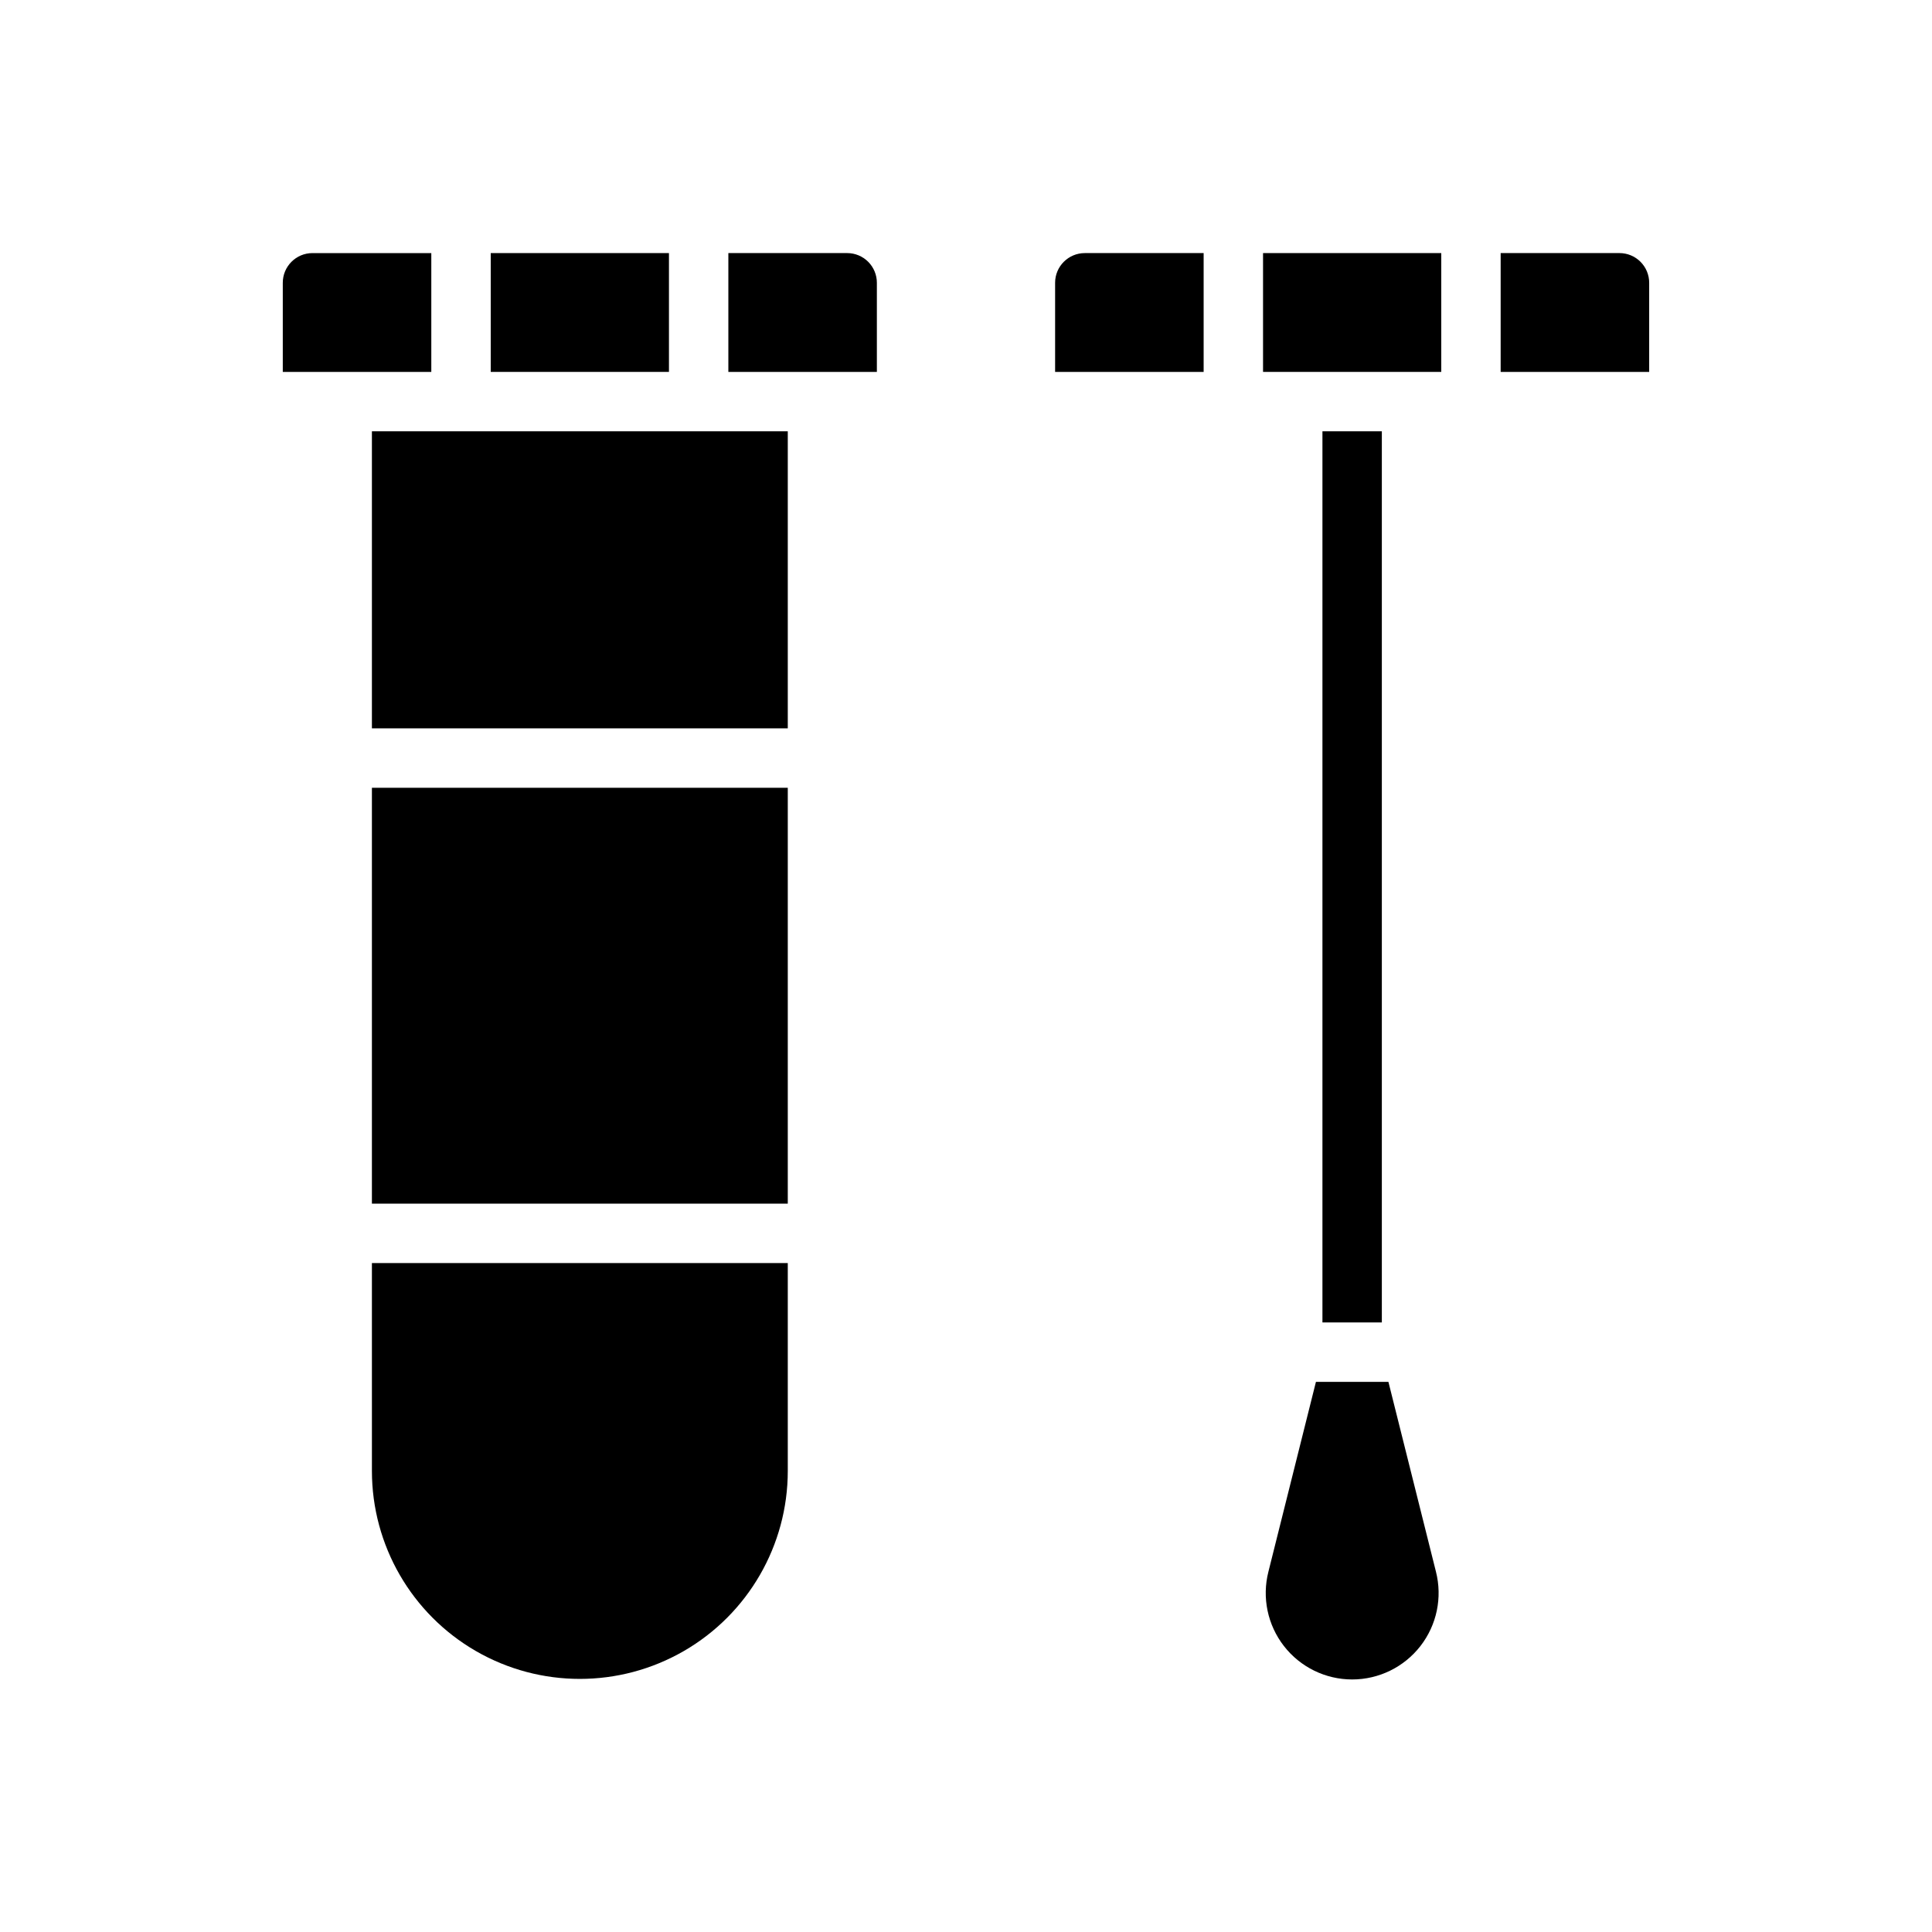
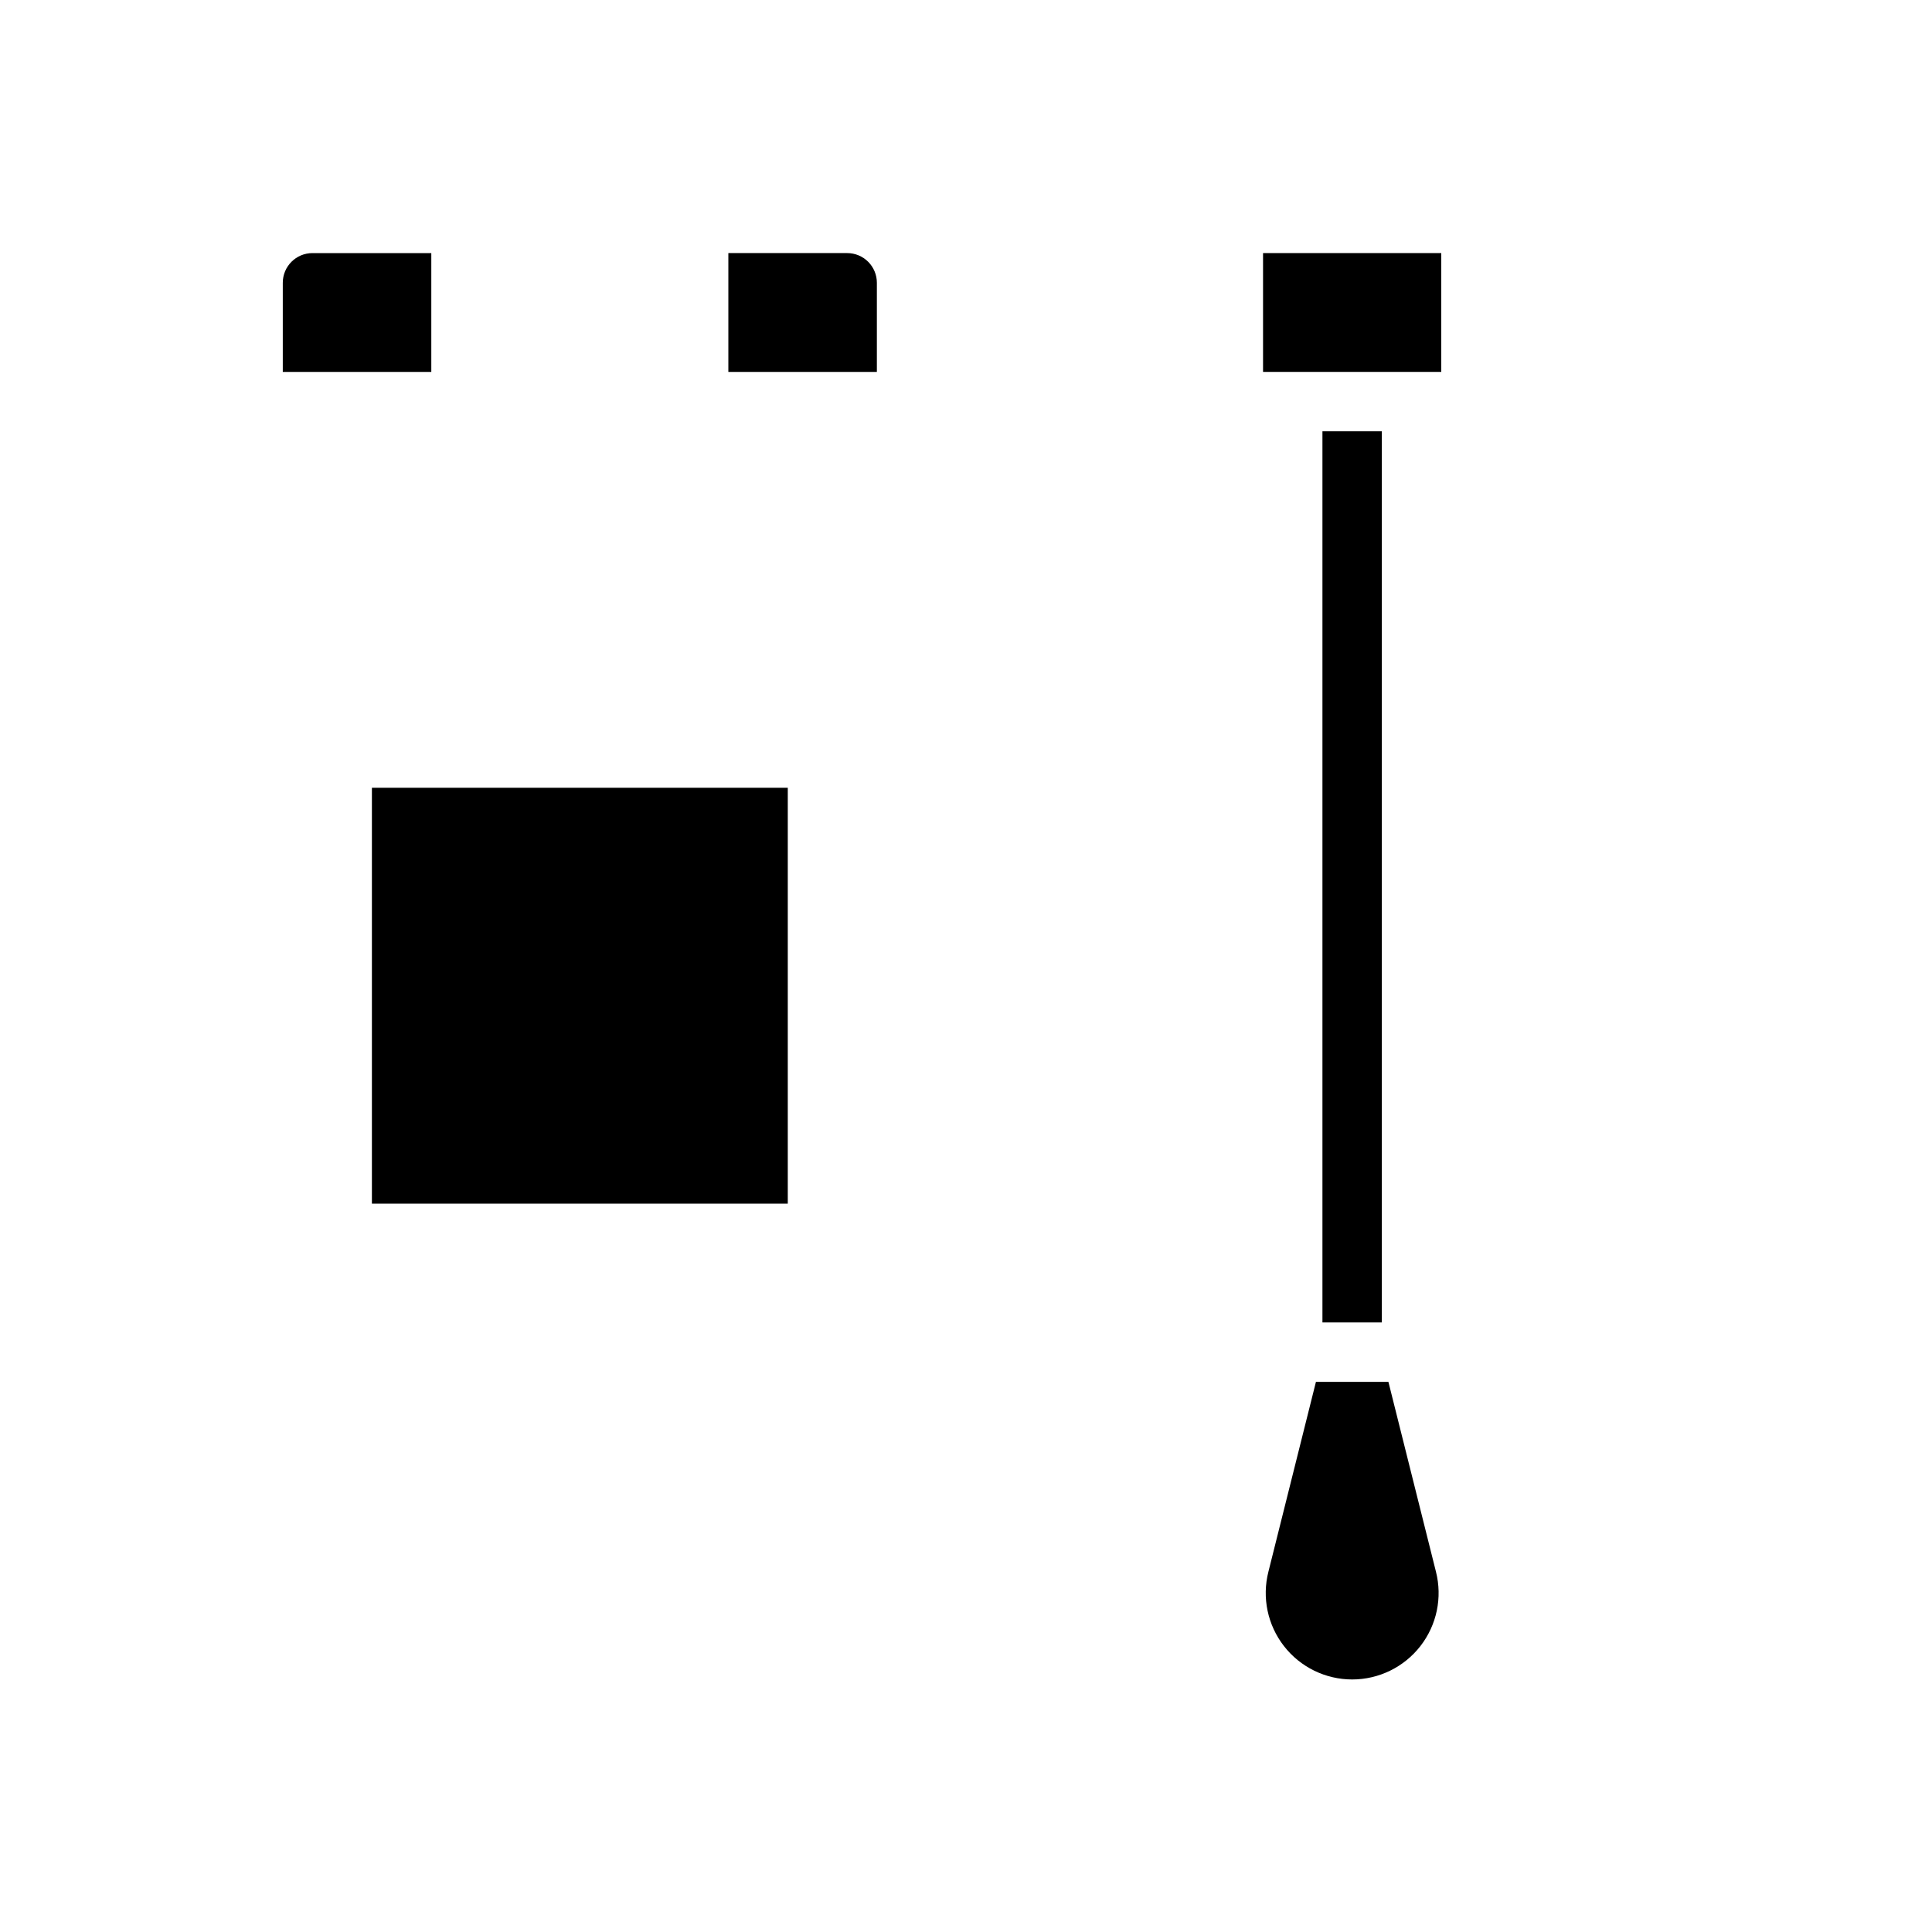
<svg xmlns="http://www.w3.org/2000/svg" fill="#000000" width="800px" height="800px" version="1.1" viewBox="144 144 512 512">
  <g>
    <path d="m258.3 242.56h-39.359v-23.617c0-4.348 3.523-7.871 7.871-7.871h31.488z" />
-     <path d="m274.05 211.07h47.23v31.488h-47.23z" />
-     <path d="m242.56 258.3h110.21v78.719h-110.21z" />
    <path d="m242.56 352.77h110.21v110.21h-110.21z" />
-     <path d="m242.56 478.72h110.21v55.105c0 19.684-10.504 37.875-27.551 47.719-17.051 9.844-38.055 9.844-55.105 0-17.047-9.844-27.551-28.035-27.551-47.719z" />
    <path d="m376.38 218.94v23.617h-39.359v-31.488h31.488c2.086 0 4.09 0.828 5.566 2.305s2.305 3.481 2.305 5.566z" />
-     <path d="m431.49 211.07h31.488v31.488h-39.363v-23.617c0-4.348 3.527-7.871 7.875-7.871z" />
    <path d="m494.46 258.3h15.742v236.16h-15.742z" />
    <path d="m524.54 560.51c1.742 6.856 0.227 14.129-4.113 19.711-4.34 5.586-11.016 8.852-18.086 8.852-7.074 0-13.746-3.266-18.086-8.852-4.34-5.582-5.859-12.855-4.113-19.711l12.594-50.301h19.207z" />
    <path d="m478.72 211.07h47.23v31.488h-47.23z" />
-     <path d="m581.05 218.94v23.617h-39.359v-31.488h31.488c2.086 0 4.09 0.828 5.566 2.305s2.305 3.481 2.305 5.566z" />
  </g>
</svg>